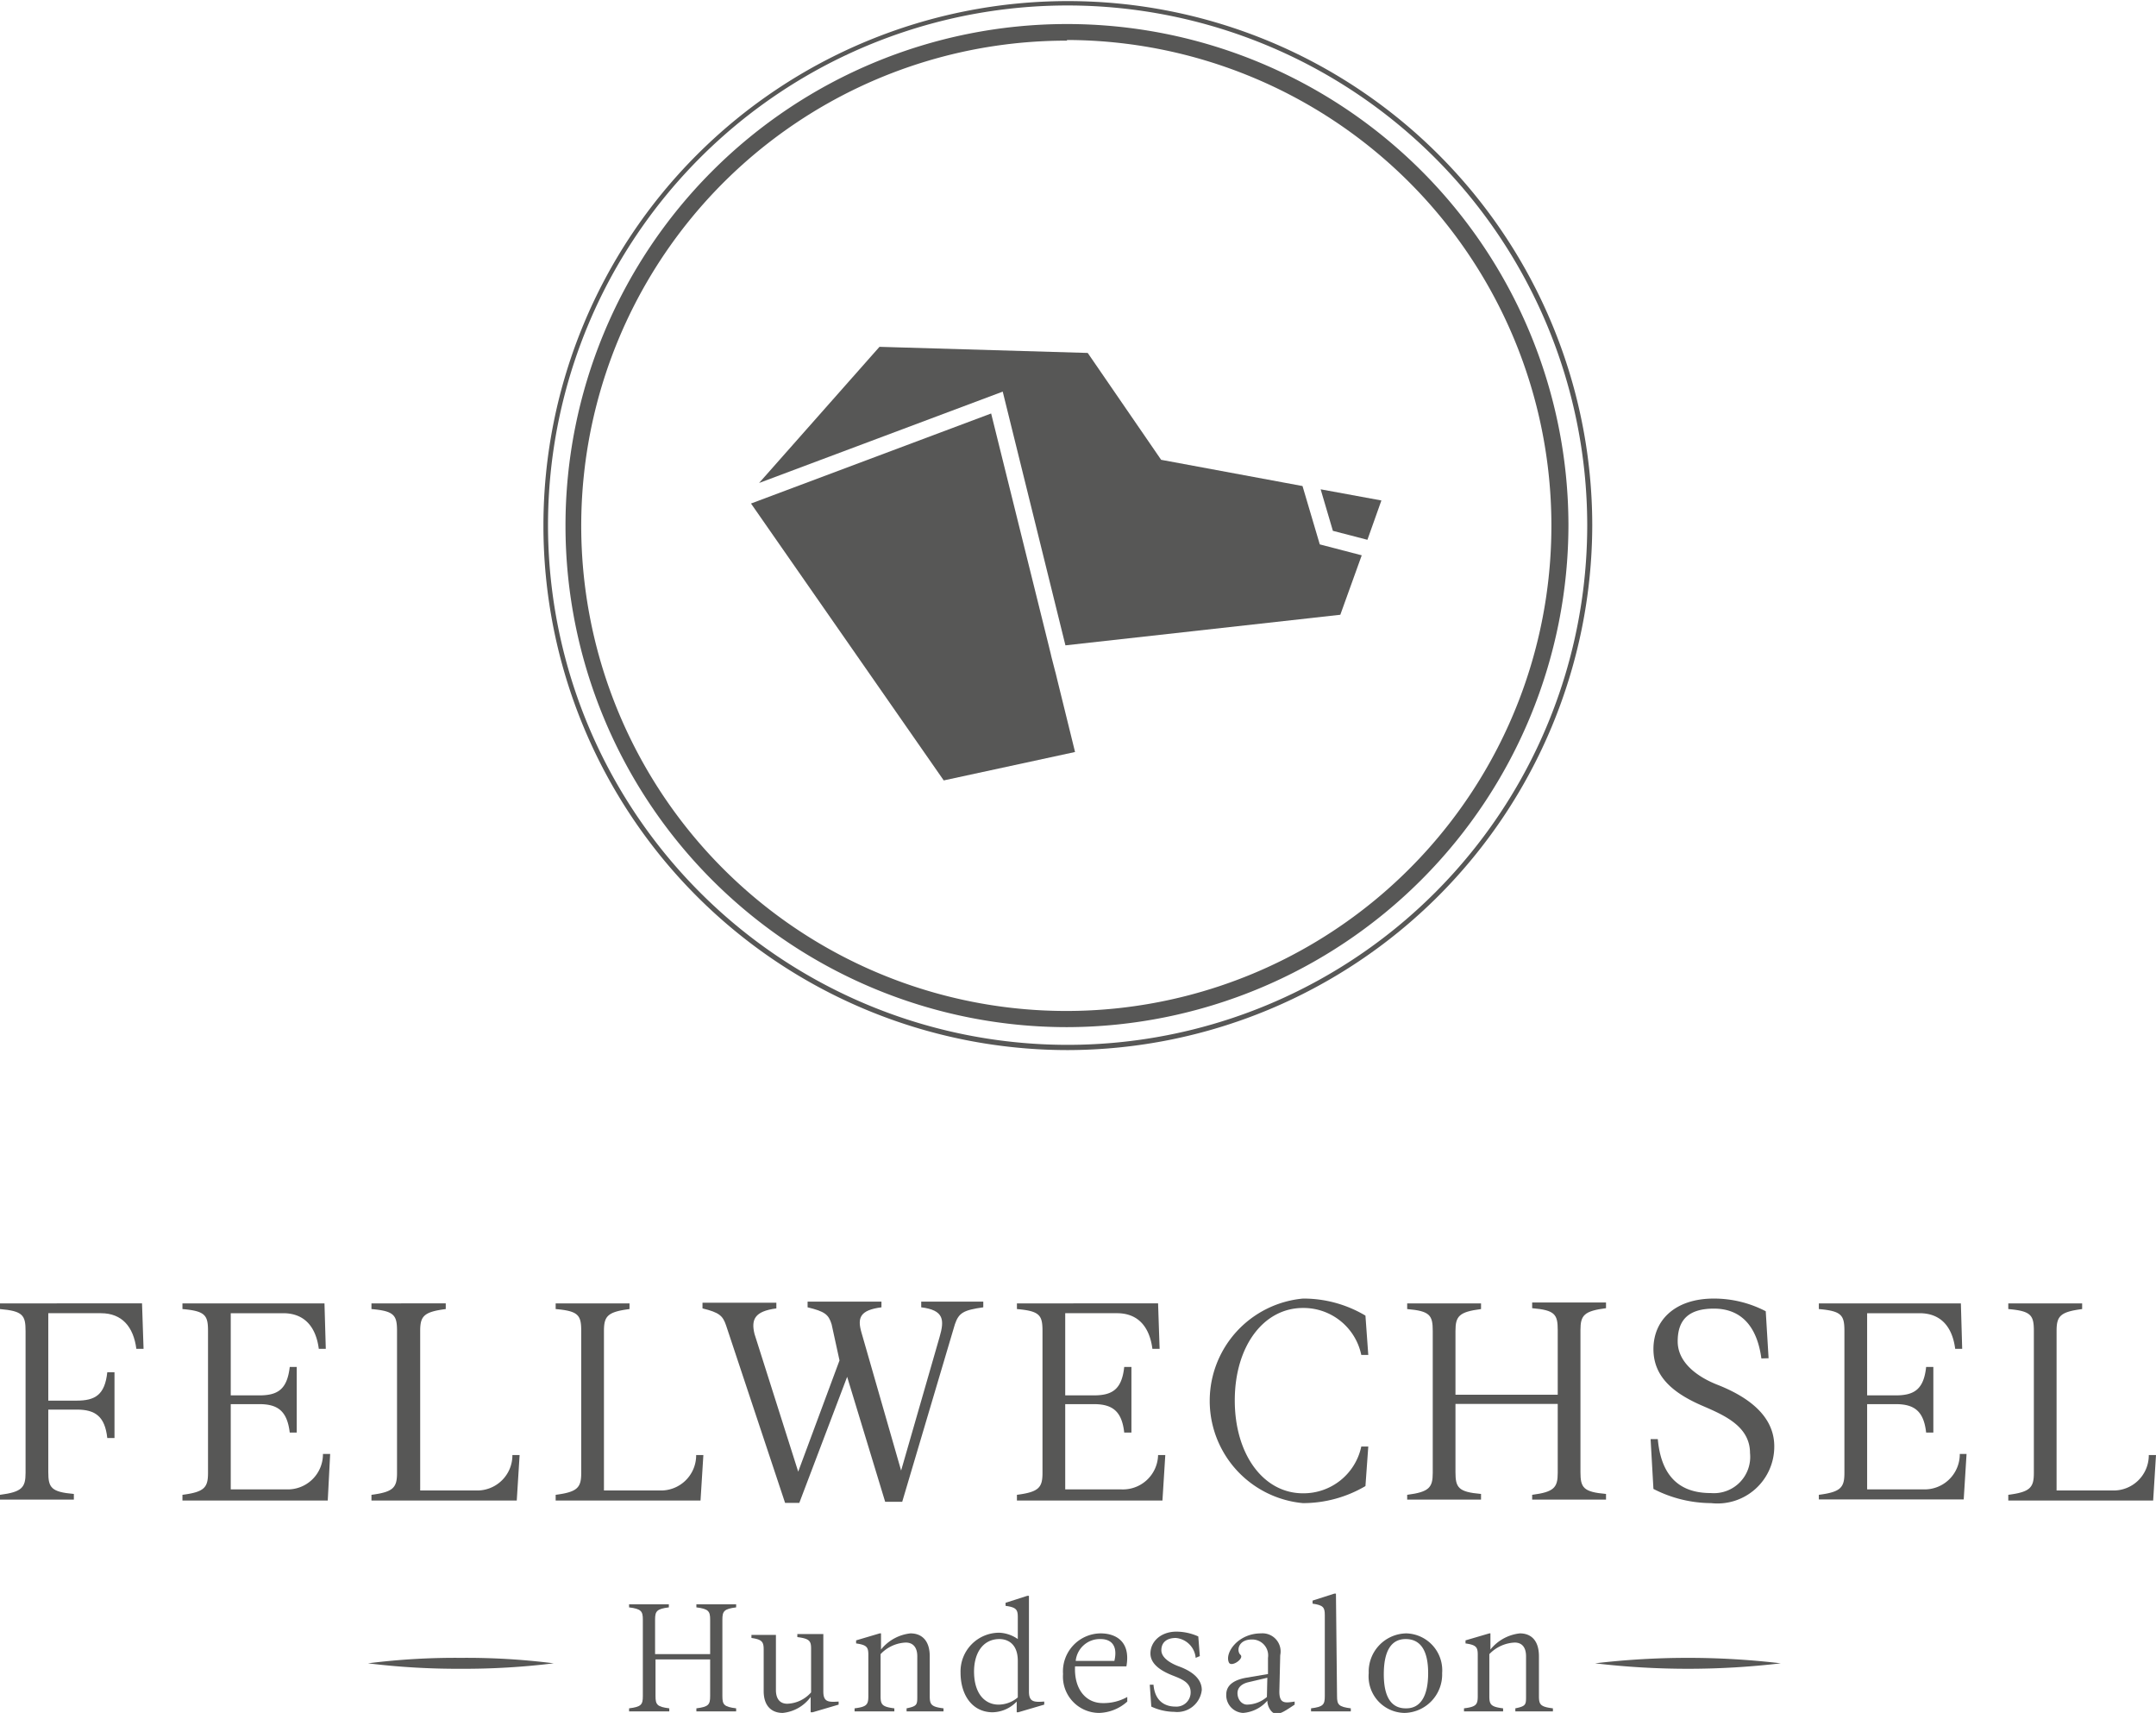
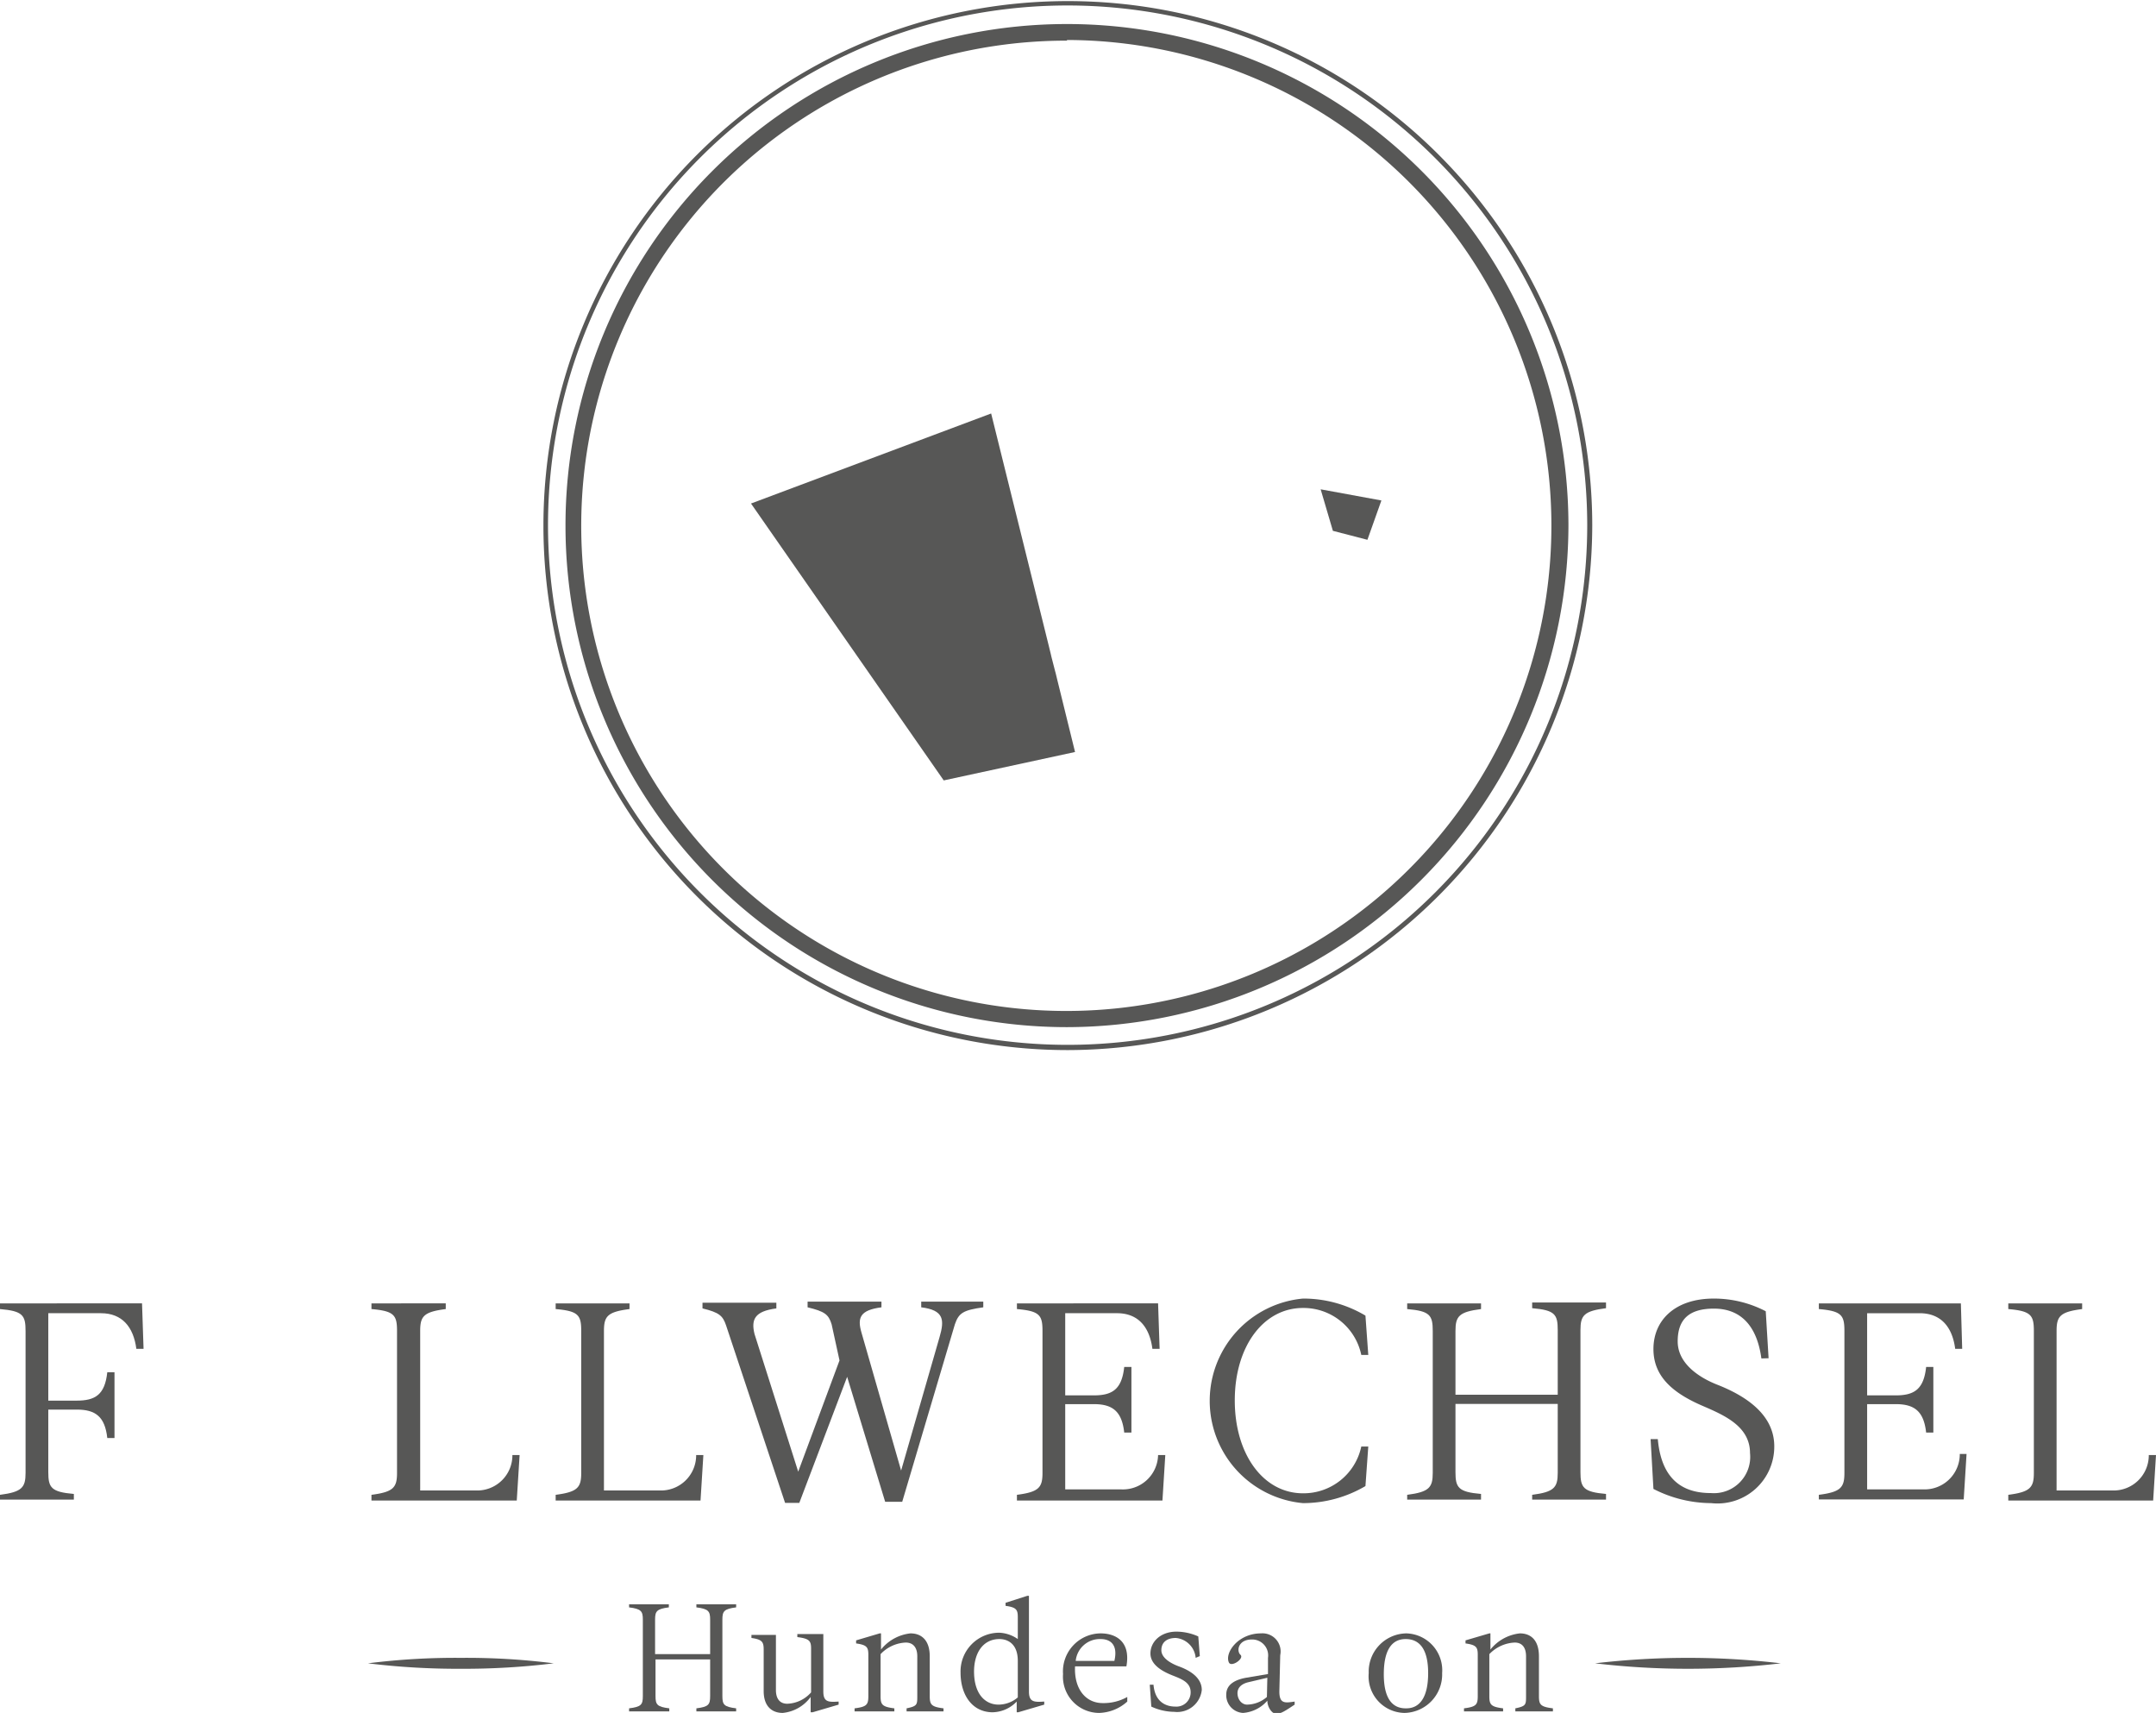
<svg xmlns="http://www.w3.org/2000/svg" viewBox="0 0 98.67 78.38">
  <defs>
    <style>.cls-1{fill:#575756;}</style>
  </defs>
  <title>Element 1</title>
  <g id="Ebene_2" data-name="Ebene 2">
    <g id="Ebene_1-2" data-name="Ebene 1">
      <path class="cls-1" d="M2.21,67.36c0,.71.13.91,1.17,1v.26H0V68.4c1-.13,1.17-.33,1.17-1v-6.5c0-.72-.13-.91-1.17-1v-.26H6.5l.07,2.08H6.24c-.13-1-.65-1.63-1.62-1.63H2.21v4h1.3c.84,0,1.29-.26,1.4-1.3h.33V65.8H4.91c-.11-1-.56-1.3-1.4-1.3H2.21Z" />
-       <path class="cls-1" d="M10.56,63.85h1.3c.84,0,1.28-.26,1.4-1.3h.32v3h-.32c-.12-1-.56-1.3-1.4-1.3h-1.3v3.9h2.53a1.61,1.61,0,0,0,1.69-1.62h.33L15,68.66H8.35V68.4c1-.13,1.17-.33,1.17-1v-6.5c0-.72-.13-.91-1.17-1v-.26h6.5l.06,2.08h-.32c-.13-1-.65-1.63-1.63-1.63h-2.4Z" />
      <path class="cls-1" d="M21.76,68.2a1.61,1.61,0,0,0,1.69-1.62h.33l-.13,2.08H17V68.4c1-.13,1.17-.33,1.17-1v-6.5c0-.72-.13-.91-1.17-1v-.26H20.4v.26c-1,.13-1.17.32-1.17,1V68.2Z" />
      <path class="cls-1" d="M30.17,68.2a1.61,1.61,0,0,0,1.69-1.62h.33l-.13,2.08H25.43V68.4c1-.13,1.17-.33,1.17-1v-6.5c0-.72-.13-.91-1.17-1v-.26h3.38v.26c-1,.13-1.17.32-1.17,1V68.2Z" />
      <path class="cls-1" d="M38.06,60.6c-.14-.46-.32-.59-1.1-.78v-.26h3.38v.26c-1,.13-1.11.49-.91,1.17l1.81,6.3h0L43,61.18c.23-.79.2-1.23-.84-1.36v-.26H45v.26c-.91.13-1.12.25-1.3.78l-2.41,8.12h-.78L38.77,63l-2.19,5.77h-.65l-2.7-8.12c-.15-.44-.3-.59-1.08-.78v-.26h3.38v.26c-1,.13-1.16.51-1,1.17l2,6.3h0l1.89-5.09Z" />
      <path class="cls-1" d="M48.75,63.85h1.3c.84,0,1.29-.26,1.4-1.3h.33v3h-.33c-.11-1-.56-1.3-1.4-1.3h-1.3v3.9h2.54A1.61,1.61,0,0,0,53,66.58h.33l-.13,2.08H46.54V68.4c1-.13,1.17-.33,1.17-1v-6.5c0-.72-.13-.91-1.17-1v-.26H53l.07,2.08h-.33c-.13-1-.65-1.63-1.62-1.63H48.75Z" />
      <path class="cls-1" d="M59.63,68.33a2.7,2.7,0,0,0,2.67-2.14h.32L62.49,68a5.64,5.64,0,0,1-2.86.78,4.7,4.7,0,0,1,0-9.36,5.54,5.54,0,0,1,2.86.78L62.62,62H62.3a2.7,2.7,0,0,0-2.67-2.15c-1.81,0-3.12,1.76-3.12,4.23S57.82,68.33,59.63,68.33Z" />
      <path class="cls-1" d="M71.29,64.24H66.61v3.12c0,.71.13.91,1.17,1v.26H64.4V68.4c1-.13,1.17-.33,1.17-1v-6.5c0-.72-.13-.91-1.17-1v-.26h3.38v.26c-1,.13-1.17.32-1.17,1v2.92h4.68V60.86c0-.72-.13-.91-1.17-1v-.26H73.5v.26c-1,.13-1.17.32-1.17,1v6.5c0,.71.13.91,1.17,1v.26H70.12V68.4c1-.13,1.17-.33,1.17-1Z" />
      <path class="cls-1" d="M80.61,62.16c-.21-1.56-1-2.28-2.17-2.28s-1.66.52-1.66,1.5.92,1.64,1.86,2c1.3.52,2.56,1.37,2.56,2.8a2.6,2.6,0,0,1-2.89,2.6,5.82,5.82,0,0,1-2.64-.65l-.13-2.28h.33c.19,2.15,1.47,2.47,2.44,2.47a1.66,1.66,0,0,0,1.78-1.83c0-1.2-1.13-1.71-2.1-2.13-1.32-.56-2.32-1.3-2.32-2.63s1-2.31,2.76-2.31a5.13,5.13,0,0,1,2.38.58l.13,2.15Z" />
      <path class="cls-1" d="M85.45,63.85h1.3c.84,0,1.29-.26,1.4-1.3h.33v3h-.33c-.11-1-.56-1.3-1.4-1.3h-1.3v3.9H88a1.61,1.61,0,0,0,1.69-1.62H90l-.13,2.08H83.24V68.4c1-.13,1.17-.33,1.17-1v-6.5c0-.72-.13-.91-1.17-1v-.26h6.5l.06,2.08h-.32c-.13-1-.65-1.63-1.63-1.63h-2.4Z" />
      <path class="cls-1" d="M96.65,68.2a1.61,1.61,0,0,0,1.69-1.62h.33l-.13,2.08H91.91V68.4c1-.13,1.17-.33,1.17-1v-6.5c0-.72-.13-.91-1.17-1v-.26h3.38v.26c-1,.13-1.17.32-1.17,1V68.2Z" />
      <path class="cls-1" d="M32.5,75.93H30v1.68c0,.39.07.49.63.56v.14H28.79v-.14c.56-.07.63-.17.63-.56v-3.5c0-.38-.07-.49-.63-.56v-.14h1.82v.14c-.56.07-.63.18-.63.56v1.58H32.5V74.11c0-.38-.07-.49-.63-.56v-.14h1.82v.14c-.56.07-.63.18-.63.56v3.5c0,.39.07.49.63.56v.14H31.87v-.14c.56-.07.63-.17.63-.56Z" />
      <path class="cls-1" d="M37.1,77.65h0a1.8,1.8,0,0,1-1.28.73c-.47,0-.87-.28-.87-1V75.48c0-.35-.07-.46-.56-.53v-.14h1.12v2.52c0,.39.17.63.52.63a1.52,1.52,0,0,0,1.09-.52v-2c0-.35-.07-.46-.63-.53v-.14h1.19V77.4c0,.49.24.49.7.46V78l-1.19.35H37.1Z" />
      <path class="cls-1" d="M39.11,78.17c.56-.07.63-.17.63-.56V75.72c0-.35-.07-.45-.56-.52v-.14l1.08-.32h.06l0,.74h0a2,2,0,0,1,1.35-.74c.47,0,.88.28.88,1.05v1.82c0,.39.07.49.63.56v.14H41.49v-.14c.49-.1.49-.17.49-.56V75.79c0-.38-.17-.63-.53-.63a1.68,1.68,0,0,0-1.15.53v1.92c0,.39.07.49.63.56v.14H39.11Z" />
      <path class="cls-1" d="M46.58,75v-1c0-.35-.07-.45-.56-.52v-.14l1-.32h.07V77.4c0,.49.24.49.7.46V78l-1.19.35h-.07v-.49h0a1.57,1.57,0,0,1-1.1.49c-.92,0-1.47-.77-1.47-1.82a1.77,1.77,0,0,1,1.78-1.82A1.6,1.6,0,0,1,46.58,75Zm0,2.72V76c0-.81-.49-1-.84-1-.77,0-1.2.67-1.16,1.61S45.11,78,45.7,78A1.37,1.37,0,0,0,46.58,77.67Z" />
      <path class="cls-1" d="M48.65,76.6a1.74,1.74,0,0,1,1.72-1.86c.67,0,1.39.35,1.18,1.51H49.2c-.05,1,.46,1.68,1.27,1.68a2.21,2.21,0,0,0,1.12-.28v.21a2,2,0,0,1-1.29.52A1.66,1.66,0,0,1,48.65,76.6Zm.58-.6H51c.17-.73-.17-1-.63-1A1.11,1.11,0,0,0,49.23,76Z" />
      <path class="cls-1" d="M54.72,75.86a1,1,0,0,0-.91-.91c-.42,0-.66.21-.66.56s.42.6.8.74S55,76.7,55,77.33a1.13,1.13,0,0,1-1.26,1,2.53,2.53,0,0,1-1.05-.24l-.07-1h.17c.07.81.59,1,1,1a.65.65,0,0,0,.7-.66c0-.46-.44-.61-.84-.77s-1-.46-1-1,.47-1,1.19-1a2.47,2.47,0,0,1,1,.22l.07.9Z" />
      <path class="cls-1" d="M58.55,77.4c0,.56.25.53.7.46V78c-.42.28-.63.42-.84.42S58,78.1,58,77.82h0a1.63,1.63,0,0,1-1.11.56.81.81,0,0,1-.77-.84c0-.43.35-.67.91-.77l1-.17,0-.74a.73.73,0,0,0-.74-.84c-.63,0-.71.53-.52.7s-.42.59-.53.35c-.2-.44.42-1.33,1.47-1.33a.83.83,0,0,1,.88,1ZM58,76.77l-.89.21c-.35.09-.51.3-.47.58s.24.44.43.44a1.42,1.42,0,0,0,.91-.35Z" />
-       <path class="cls-1" d="M61.19,77.61c0,.39.07.49.63.56v.14H60v-.14c.56-.07.63-.17.63-.56V73.9c0-.35-.07-.45-.56-.52v-.14l1-.32h.07Z" />
      <path class="cls-1" d="M64.36,74.74A1.69,1.69,0,0,1,66,76.56a1.76,1.76,0,0,1-1.72,1.82,1.67,1.67,0,0,1-1.64-1.82A1.75,1.75,0,0,1,64.36,74.74Zm0,3.43c.65,0,1-.56,1-1.61S65,75,64.33,75s-1,.56-1,1.61S63.68,78.17,64.33,78.17Z" />
      <path class="cls-1" d="M67,78.17c.56-.07.63-.17.63-.56V75.72c0-.35-.07-.45-.56-.52v-.14l1.09-.32h.05l0,.74h0a2,2,0,0,1,1.35-.74c.47,0,.87.28.87,1.05v1.82c0,.39.07.49.64.56v.14H69.35v-.14c.49-.1.49-.17.49-.56V75.79c0-.38-.16-.63-.52-.63a1.71,1.71,0,0,0-1.16.53v1.92c0,.39.07.49.63.56v.14H67Z" />
      <path class="cls-1" d="M73,76.11a36.25,36.25,0,0,1,8.5,0,36.25,36.25,0,0,1-8.5,0Z" />
      <path class="cls-1" d="M16.84,76.11a31.89,31.89,0,0,1,4.25-.25,31.79,31.79,0,0,1,4.25.25,33.55,33.55,0,0,1-4.25.25A33.66,33.66,0,0,1,16.84,76.11Z" />
      <path class="cls-1" d="M48.83,47A22.95,22.95,0,1,1,71.78,24,23,23,0,0,1,48.83,47Zm0-45.14A22.2,22.2,0,1,0,71,24,22.22,22.22,0,0,0,48.83,1.83Z" />
      <path class="cls-1" d="M48.87,48.05a24,24,0,1,1,24-24A24.06,24.06,0,0,1,48.87,48.05Zm0-47.8A23.78,23.78,0,1,0,72.64,24,23.8,23.8,0,0,0,48.87.25Z" />
-       <polygon class="cls-1" points="48.48 29.93 48.67 30.7 48.48 29.93 48.48 29.93" />
      <polygon class="cls-1" points="48.39 31.12 48.31 30.79 48.31 30.79 48.29 30.72 48.11 30.02 48.11 30.02 48.1 29.97 48 29.56 48 29.56 45.36 18.92 34.37 23.04 43.19 35.71 49.2 34.41 48.39 31.12 48.39 31.12" />
-       <polygon class="cls-1" points="48.76 31.03 48.76 31.03 48.76 31.03 48.76 31.03" />
      <polygon class="cls-1" points="62.58 24.7 63.22 22.9 60.44 22.39 61 24.29 62.58 24.7" />
-       <polygon class="cls-1" points="60.4 24.91 59.61 22.24 53.14 21.04 49.78 16.15 40.25 15.87 34.74 22.1 45.89 17.92 48.76 29.53 61.34 28.13 62.32 25.41 60.4 24.91" />
    </g>
  </g>
</svg>